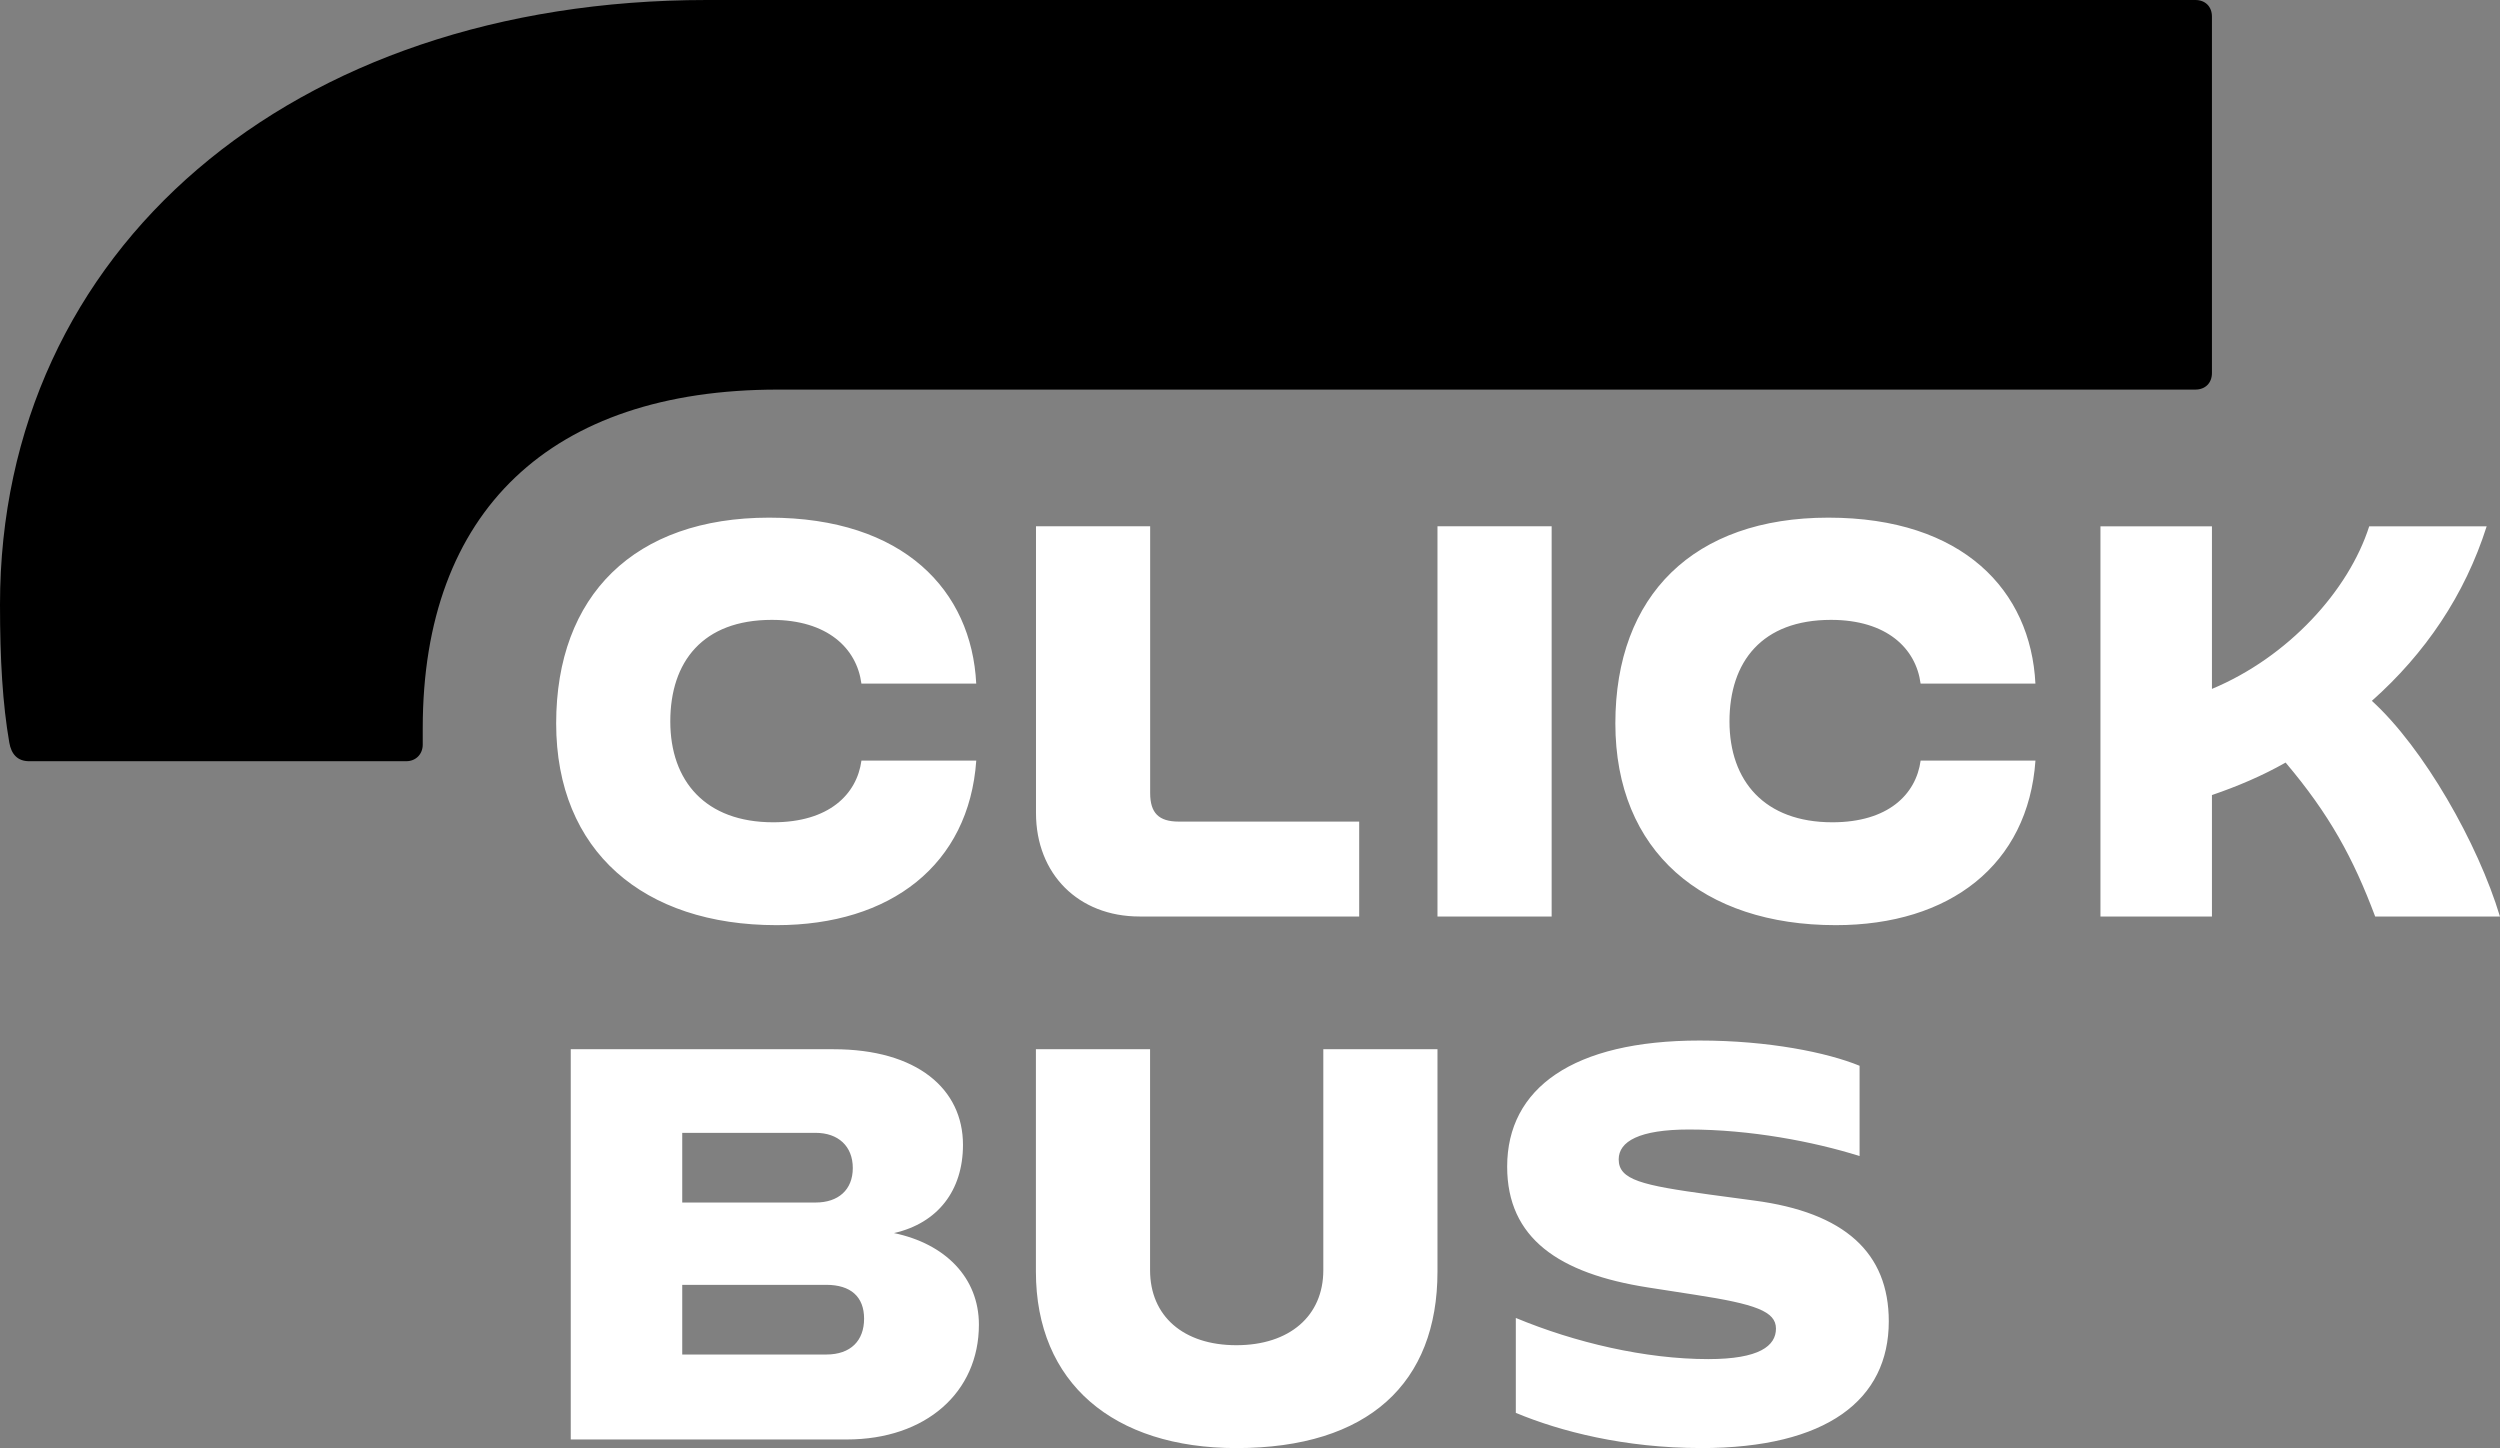
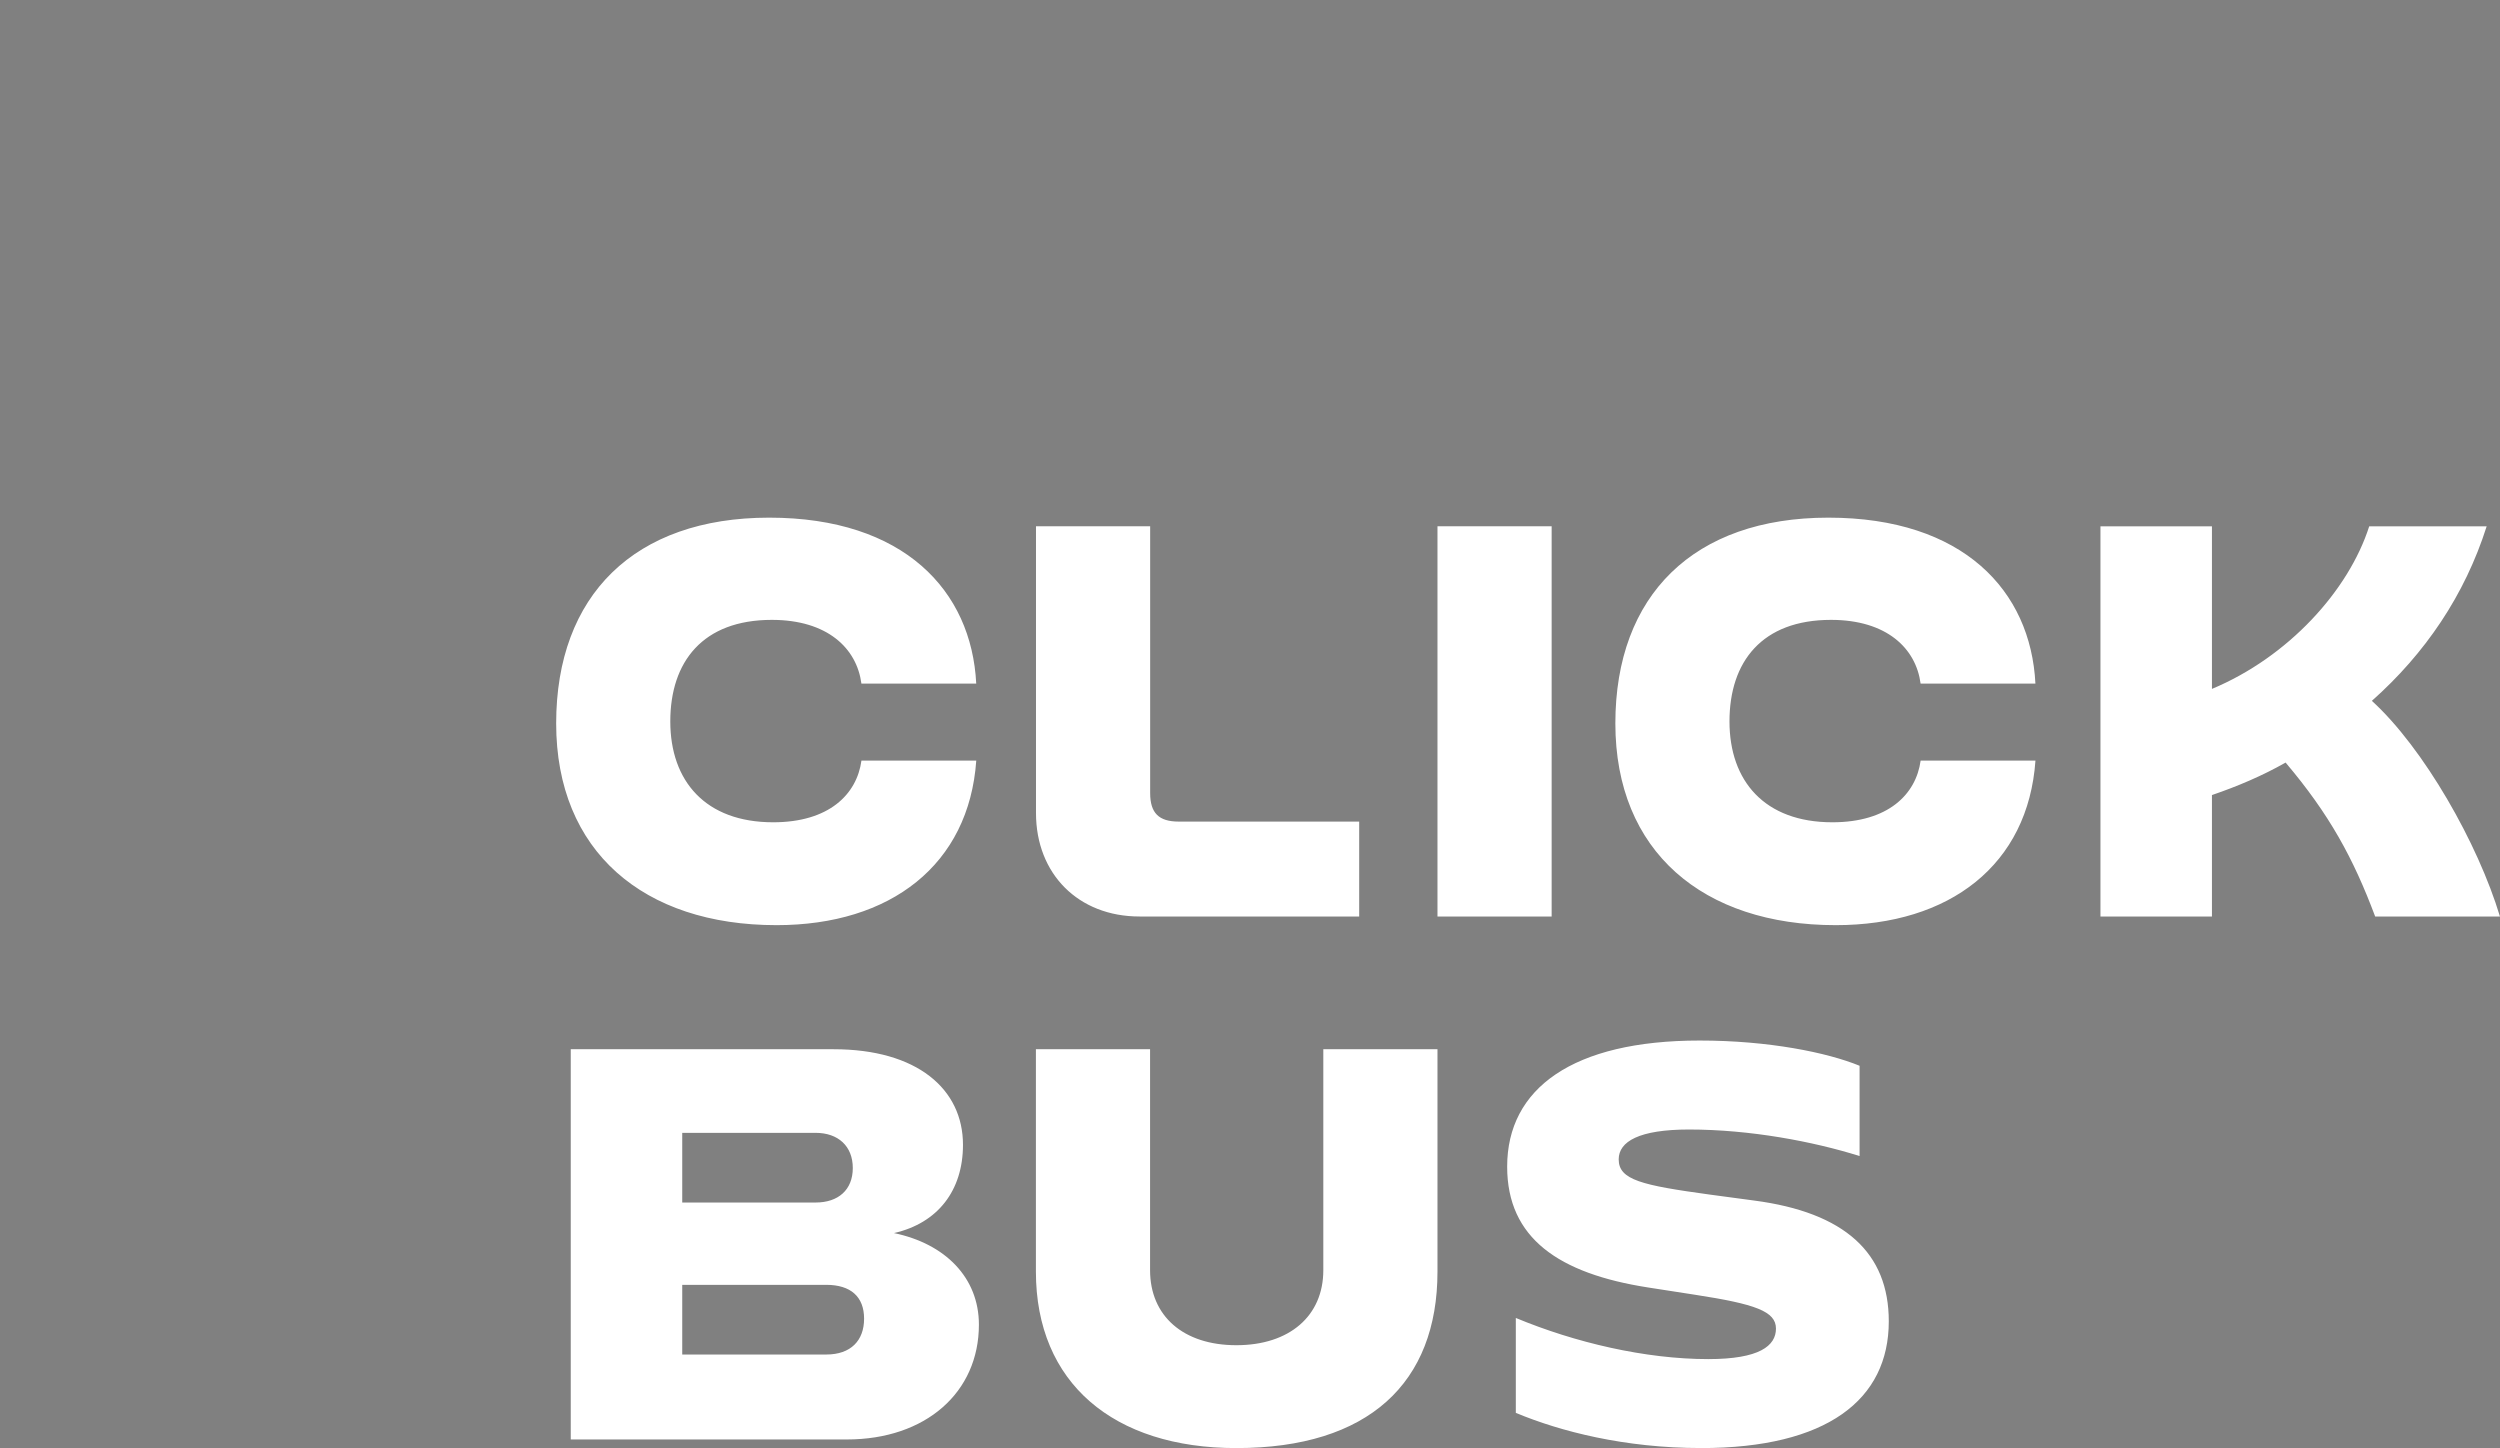
<svg xmlns="http://www.w3.org/2000/svg" id="Camada_2" data-name="Camada 2" viewBox="0 0 577.66 334.6">
  <rect x="0" y="0" width="577.66" height="334.6" fill="#808080" stroke="none" />
  <defs>
    <style>      .cls-1 {        fill: #fff;      }    </style>
  </defs>
  <g id="Layer_1" data-name="Layer 1">
    <g>
      <path class="cls-1" d="M485.34,211.77h25.76v-28.06c5.83-1.99,11.65-4.45,17.02-7.51,10.12,11.96,15.64,22.08,20.7,35.58h28.83c-5.06-16.87-17.63-38.95-29.6-49.84,12.27-10.89,21.47-24.38,26.53-40.33h-27.14c-4.75,14.87-18.71,30.21-36.34,37.57v-37.57h-25.76v90.17ZM424.16,213.77c26.38,0,44.47-13.95,46.16-38.03h-26.53c-1.07,7.82-7.51,14.26-20.4,14.26-15.64,0-23.77-9.51-23.77-23.31s7.51-23.46,23.46-23.46c12.88,0,19.63,6.59,20.7,14.72h26.53c-1.07-21.47-16.71-38.34-47.84-38.34s-49.22,17.94-49.22,47.54,20.24,46.62,50.91,46.62ZM332.15,211.77h26.38v-90.17h-26.38v90.17ZM263.3,211.77h50.76v-21.93h-41.71c-4.6,0-6.59-1.99-6.59-6.59v-61.65h-26.38v66.25c0,14.11,9.81,23.92,23.92,23.92ZM393.03,334.6c29.14,0,43.4-11.19,43.4-29.29,0-15.79-10.12-25.15-31.13-27.91l-10.27-1.38c-15.64-2.15-21.01-3.37-21.01-8.13,0-4.14,4.75-6.9,16.25-6.9,14.11,0,28.68,2.76,39.41,6.13v-20.86c-7.51-3.07-21.01-5.83-36.96-5.83-29.29,0-44.47,11.04-44.47,29.14,0,16.56,11.96,24.69,32.51,27.91l10.89,1.69c13.95,2.15,18.71,3.83,18.71,7.82s-3.83,7.05-15.64,7.05c-14.57,0-30.82-3.83-44.47-9.51v21.93c10.27,4.29,25.15,8.13,42.78,8.13ZM179.42,213.77c26.38,0,44.47-13.95,46.16-38.03h-26.53c-1.07,7.82-7.51,14.26-20.4,14.26-15.64,0-23.77-9.51-23.77-23.31s7.51-23.46,23.46-23.46c12.88,0,19.63,6.59,20.7,14.72h26.53c-1.07-21.47-16.71-38.34-47.84-38.34s-49.22,17.94-49.22,47.54,20.24,46.62,50.91,46.62ZM285.69,334.6c30.52,0,46.46-15.03,46.46-40.79v-51.37h-26.38v51.06c0,10.58-7.82,17.33-20.09,17.33s-19.94-6.75-19.94-17.33v-51.06h-26.38v51.37c0,25.76,17.94,40.79,46.31,40.79ZM206.56,284.92c10.12-2.3,15.95-9.81,15.95-20.4,0-12.88-10.58-22.08-29.9-22.08h-60.73v90.17h63.79c18.25,0,30.52-10.89,30.52-26.53,0-10.89-7.82-18.71-19.63-21.16ZM157.64,261.76h30.82c5.21,0,8.59,3.07,8.59,8.13s-3.37,7.97-8.59,7.97h-30.82v-16.1ZM190.92,312.98h-33.28v-16.1h33.28c5.67,0,8.74,2.76,8.74,7.82s-3.07,8.28-8.74,8.28Z" />
-       <path d="M6.75,175.89h87.1c2.3,0,3.83-1.69,3.83-3.83v-3.83c0-50.14,29.6-78.21,82.04-78.21h327.55c2.3,0,3.83-1.53,3.83-3.83V3.83c0-2.3-1.53-3.83-3.83-3.83H163.31C67.32,0,0,57.66,0,139.7c0,12.73.61,23,2.15,31.9.46,2.61,1.84,4.29,4.6,4.29Z" />
    </g>
  </g>
</svg>